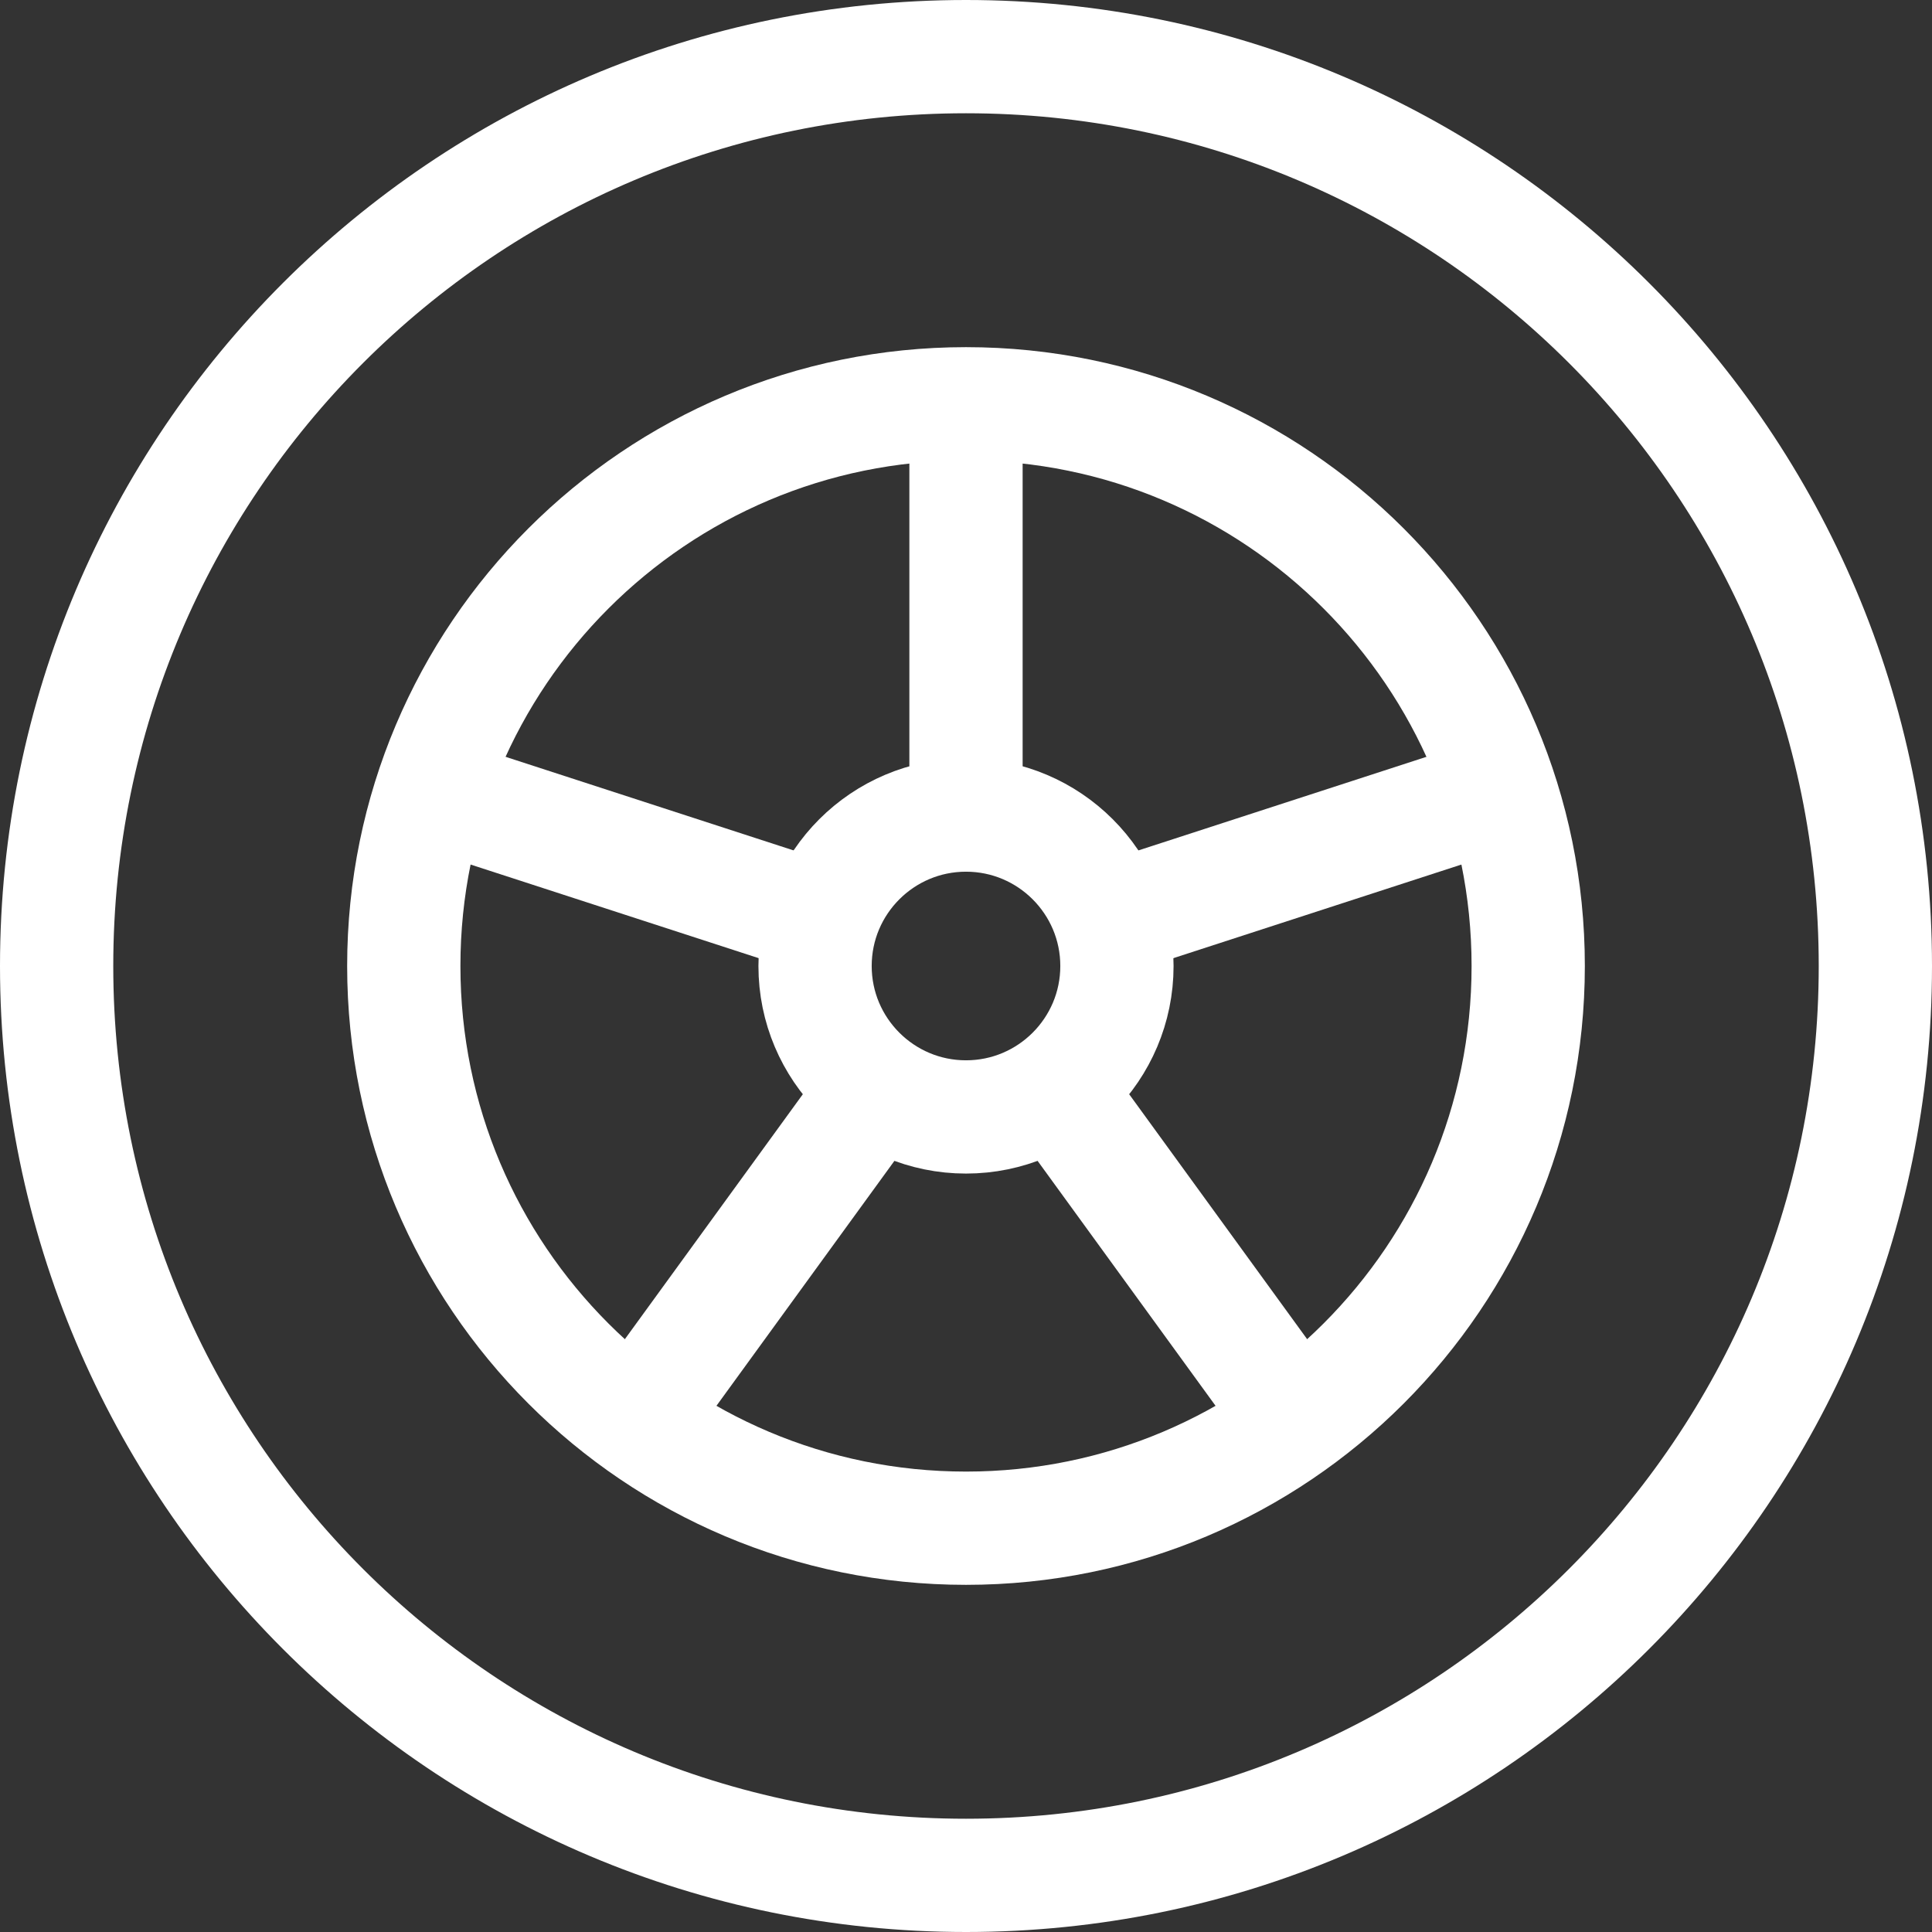
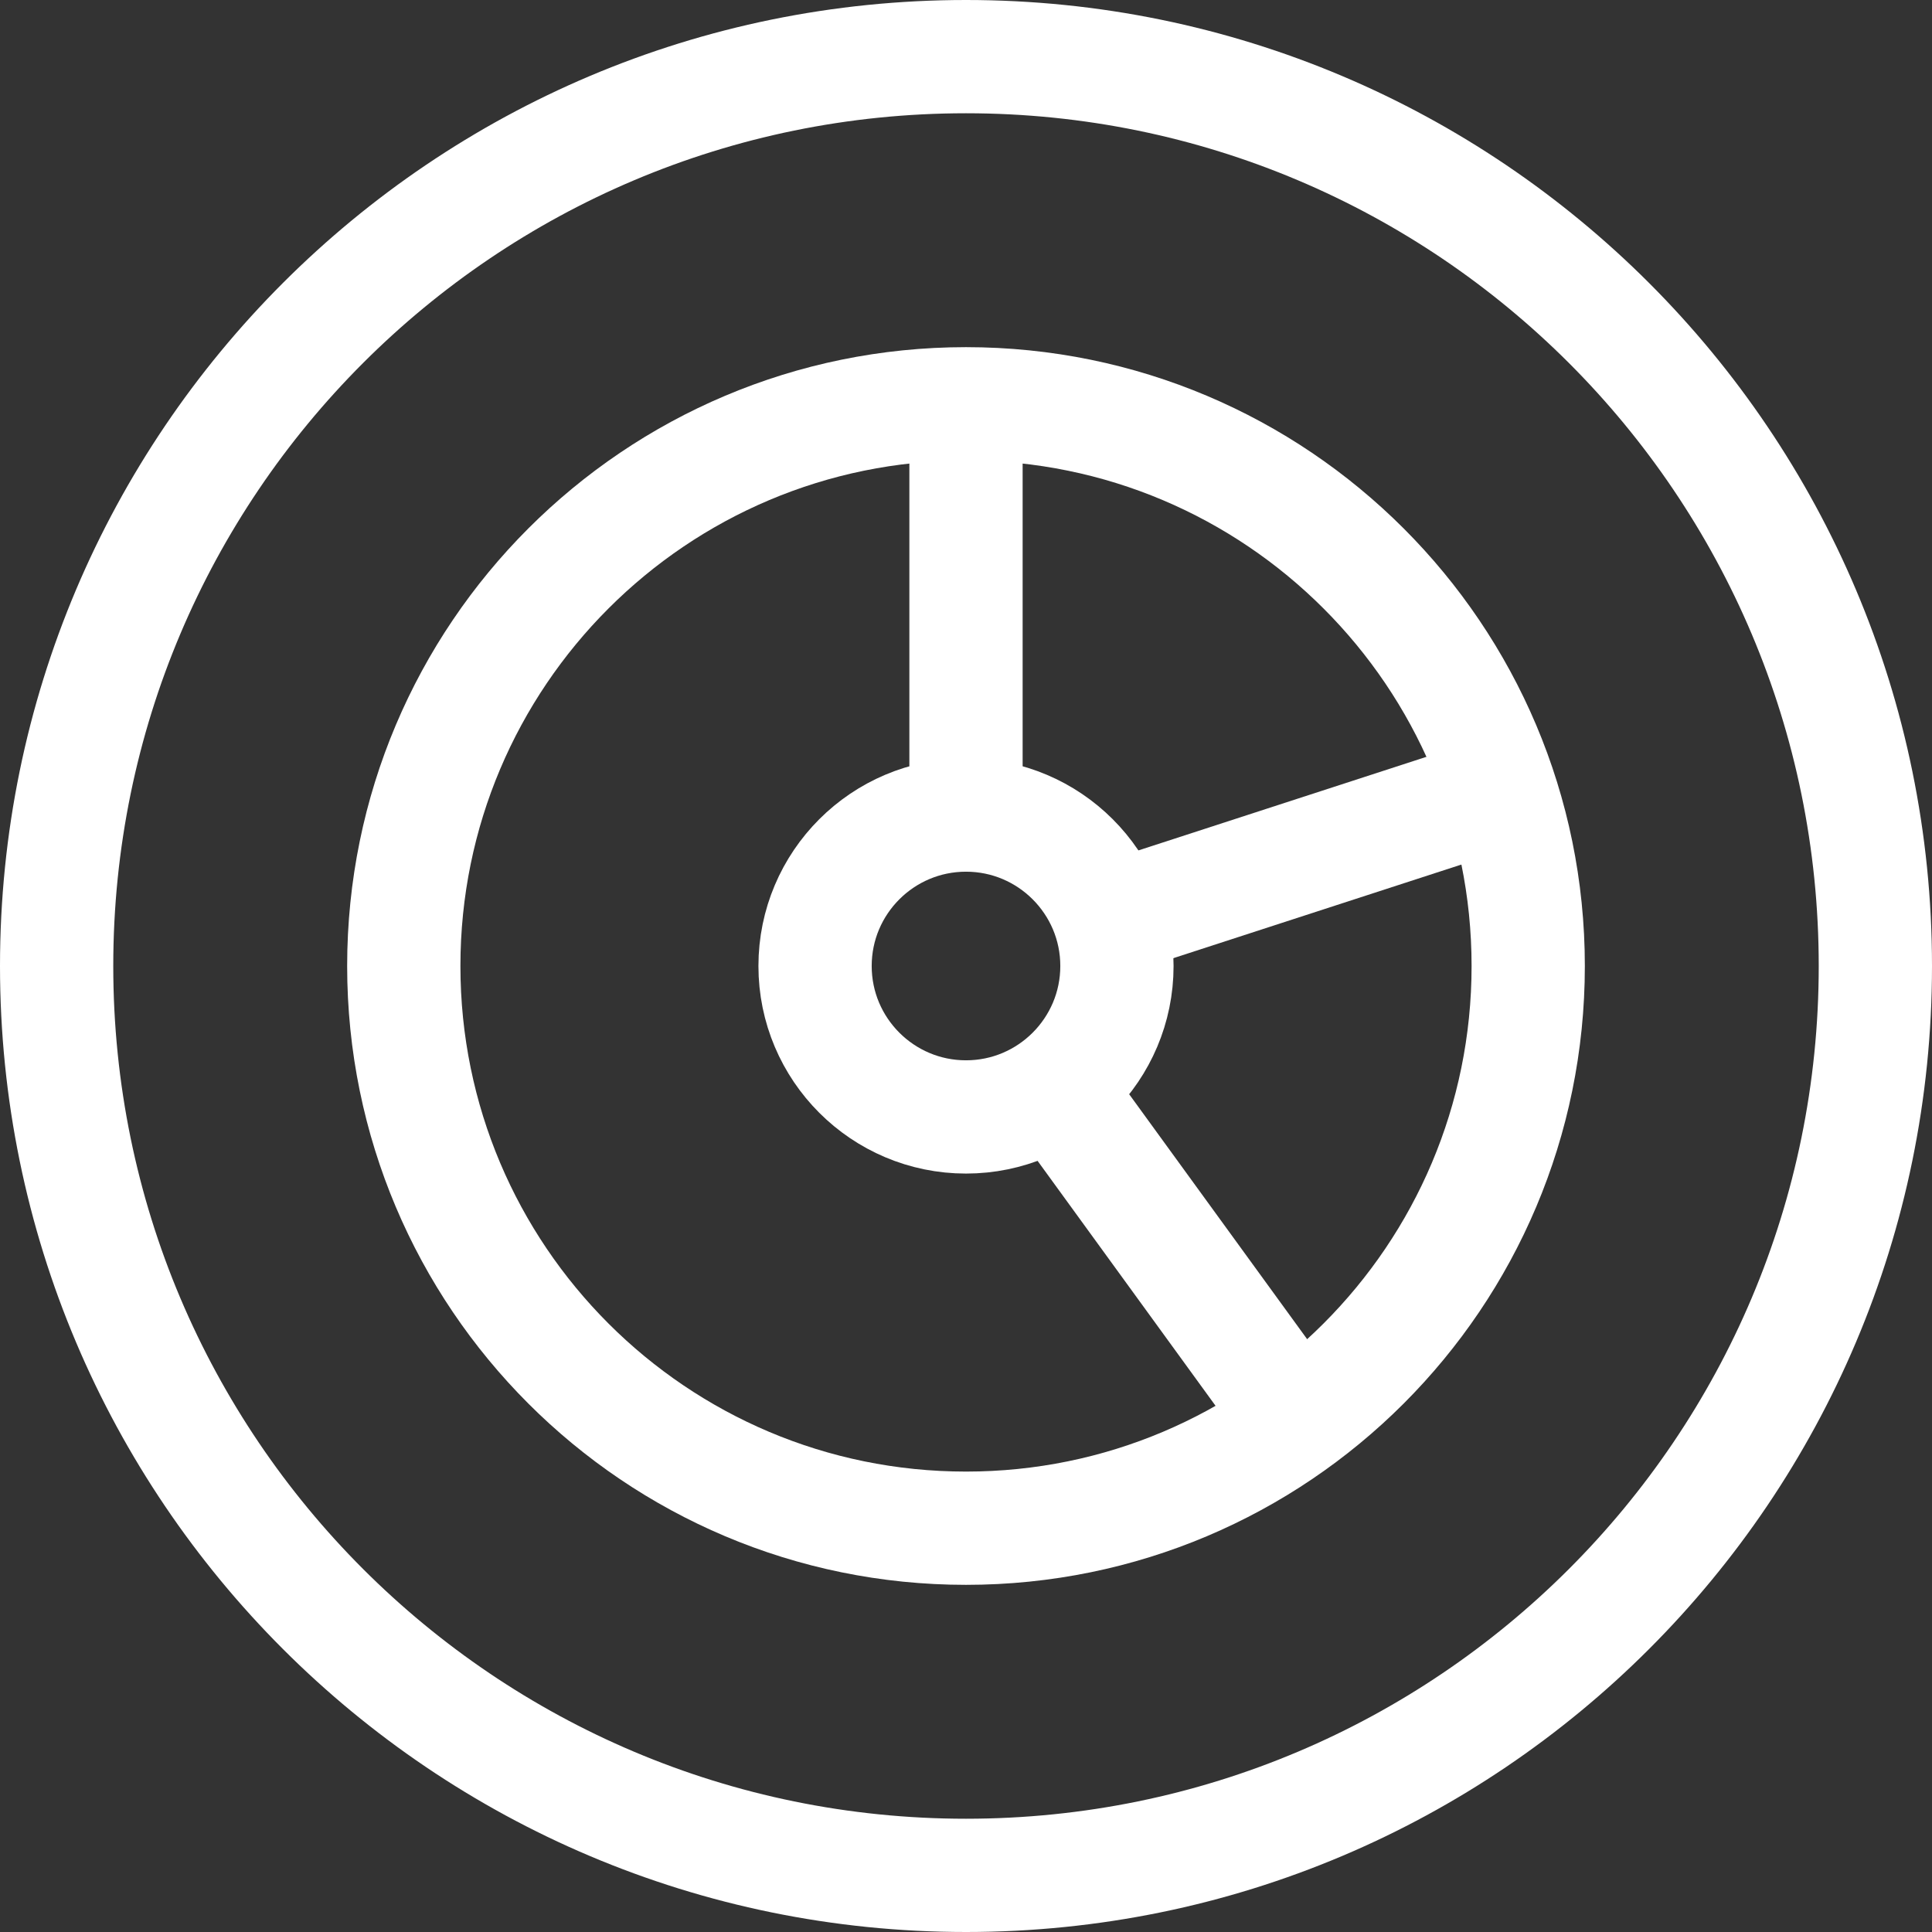
<svg xmlns="http://www.w3.org/2000/svg" width="16" height="16" viewBox="0 0 16 16" fill="none">
  <rect x="0" y="0" width="16" height="16" fill="#333333" stroke="none" />
  <g id="wheel 1" clip-path="url(#clip0_820_18055)">
    <g id="Group">
      <path id="Vector" d="M8 15.531C12.159 15.531 15.531 12.159 15.531 8C15.531 3.841 12.159 0.469 8 0.469C3.841 0.469 0.469 3.841 0.469 8C0.469 12.159 3.841 15.531 8 15.531Z" stroke="white" stroke-width="0.938" stroke-miterlimit="10" />
      <path id="Vector_2" d="M8 12.656C10.572 12.656 12.656 10.572 12.656 8C12.656 5.428 10.572 3.344 8 3.344C5.428 3.344 3.344 5.428 3.344 8C3.344 10.572 5.428 12.656 8 12.656Z" stroke="white" stroke-width="0.938" stroke-miterlimit="10" />
-       <path id="Vector_3" d="M8 9.25C8.69 9.25 9.25 8.69 9.25 8C9.25 7.31 8.69 6.75 8 6.75C7.31 6.75 6.75 7.31 6.75 8C6.75 8.69 7.31 9.25 8 9.25Z" stroke="white" stroke-width="0.938" stroke-miterlimit="10" />
+       <path id="Vector_3" d="M8 9.25C8.69 9.25 9.25 8.69 9.25 8C9.25 7.31 8.69 6.75 8 6.75C7.31 6.75 6.75 7.31 6.75 8C6.75 8.69 7.31 9.25 8 9.25" stroke="white" stroke-width="0.938" stroke-miterlimit="10" />
      <path id="Vector_4" d="M8 3.344V6.942" stroke="white" stroke-width="0.938" stroke-miterlimit="10" />
-       <path id="Vector_5" d="M3.572 6.561L6.994 7.673" stroke="white" stroke-width="0.938" stroke-miterlimit="10" />
-       <path id="Vector_6" d="M5.263 11.767L7.378 8.856" stroke="white" stroke-width="0.938" stroke-miterlimit="10" />
      <path id="Vector_7" d="M10.737 11.767L8.622 8.856" stroke="white" stroke-width="0.938" stroke-miterlimit="10" />
      <path id="Vector_8" d="M12.428 6.561L9.006 7.673" stroke="white" stroke-width="0.938" stroke-miterlimit="10" />
    </g>
  </g>
  <defs>
    <clipPath id="clip0_820_18055">
      <rect width="16" height="16" fill="white" />
    </clipPath>
  </defs>
</svg>